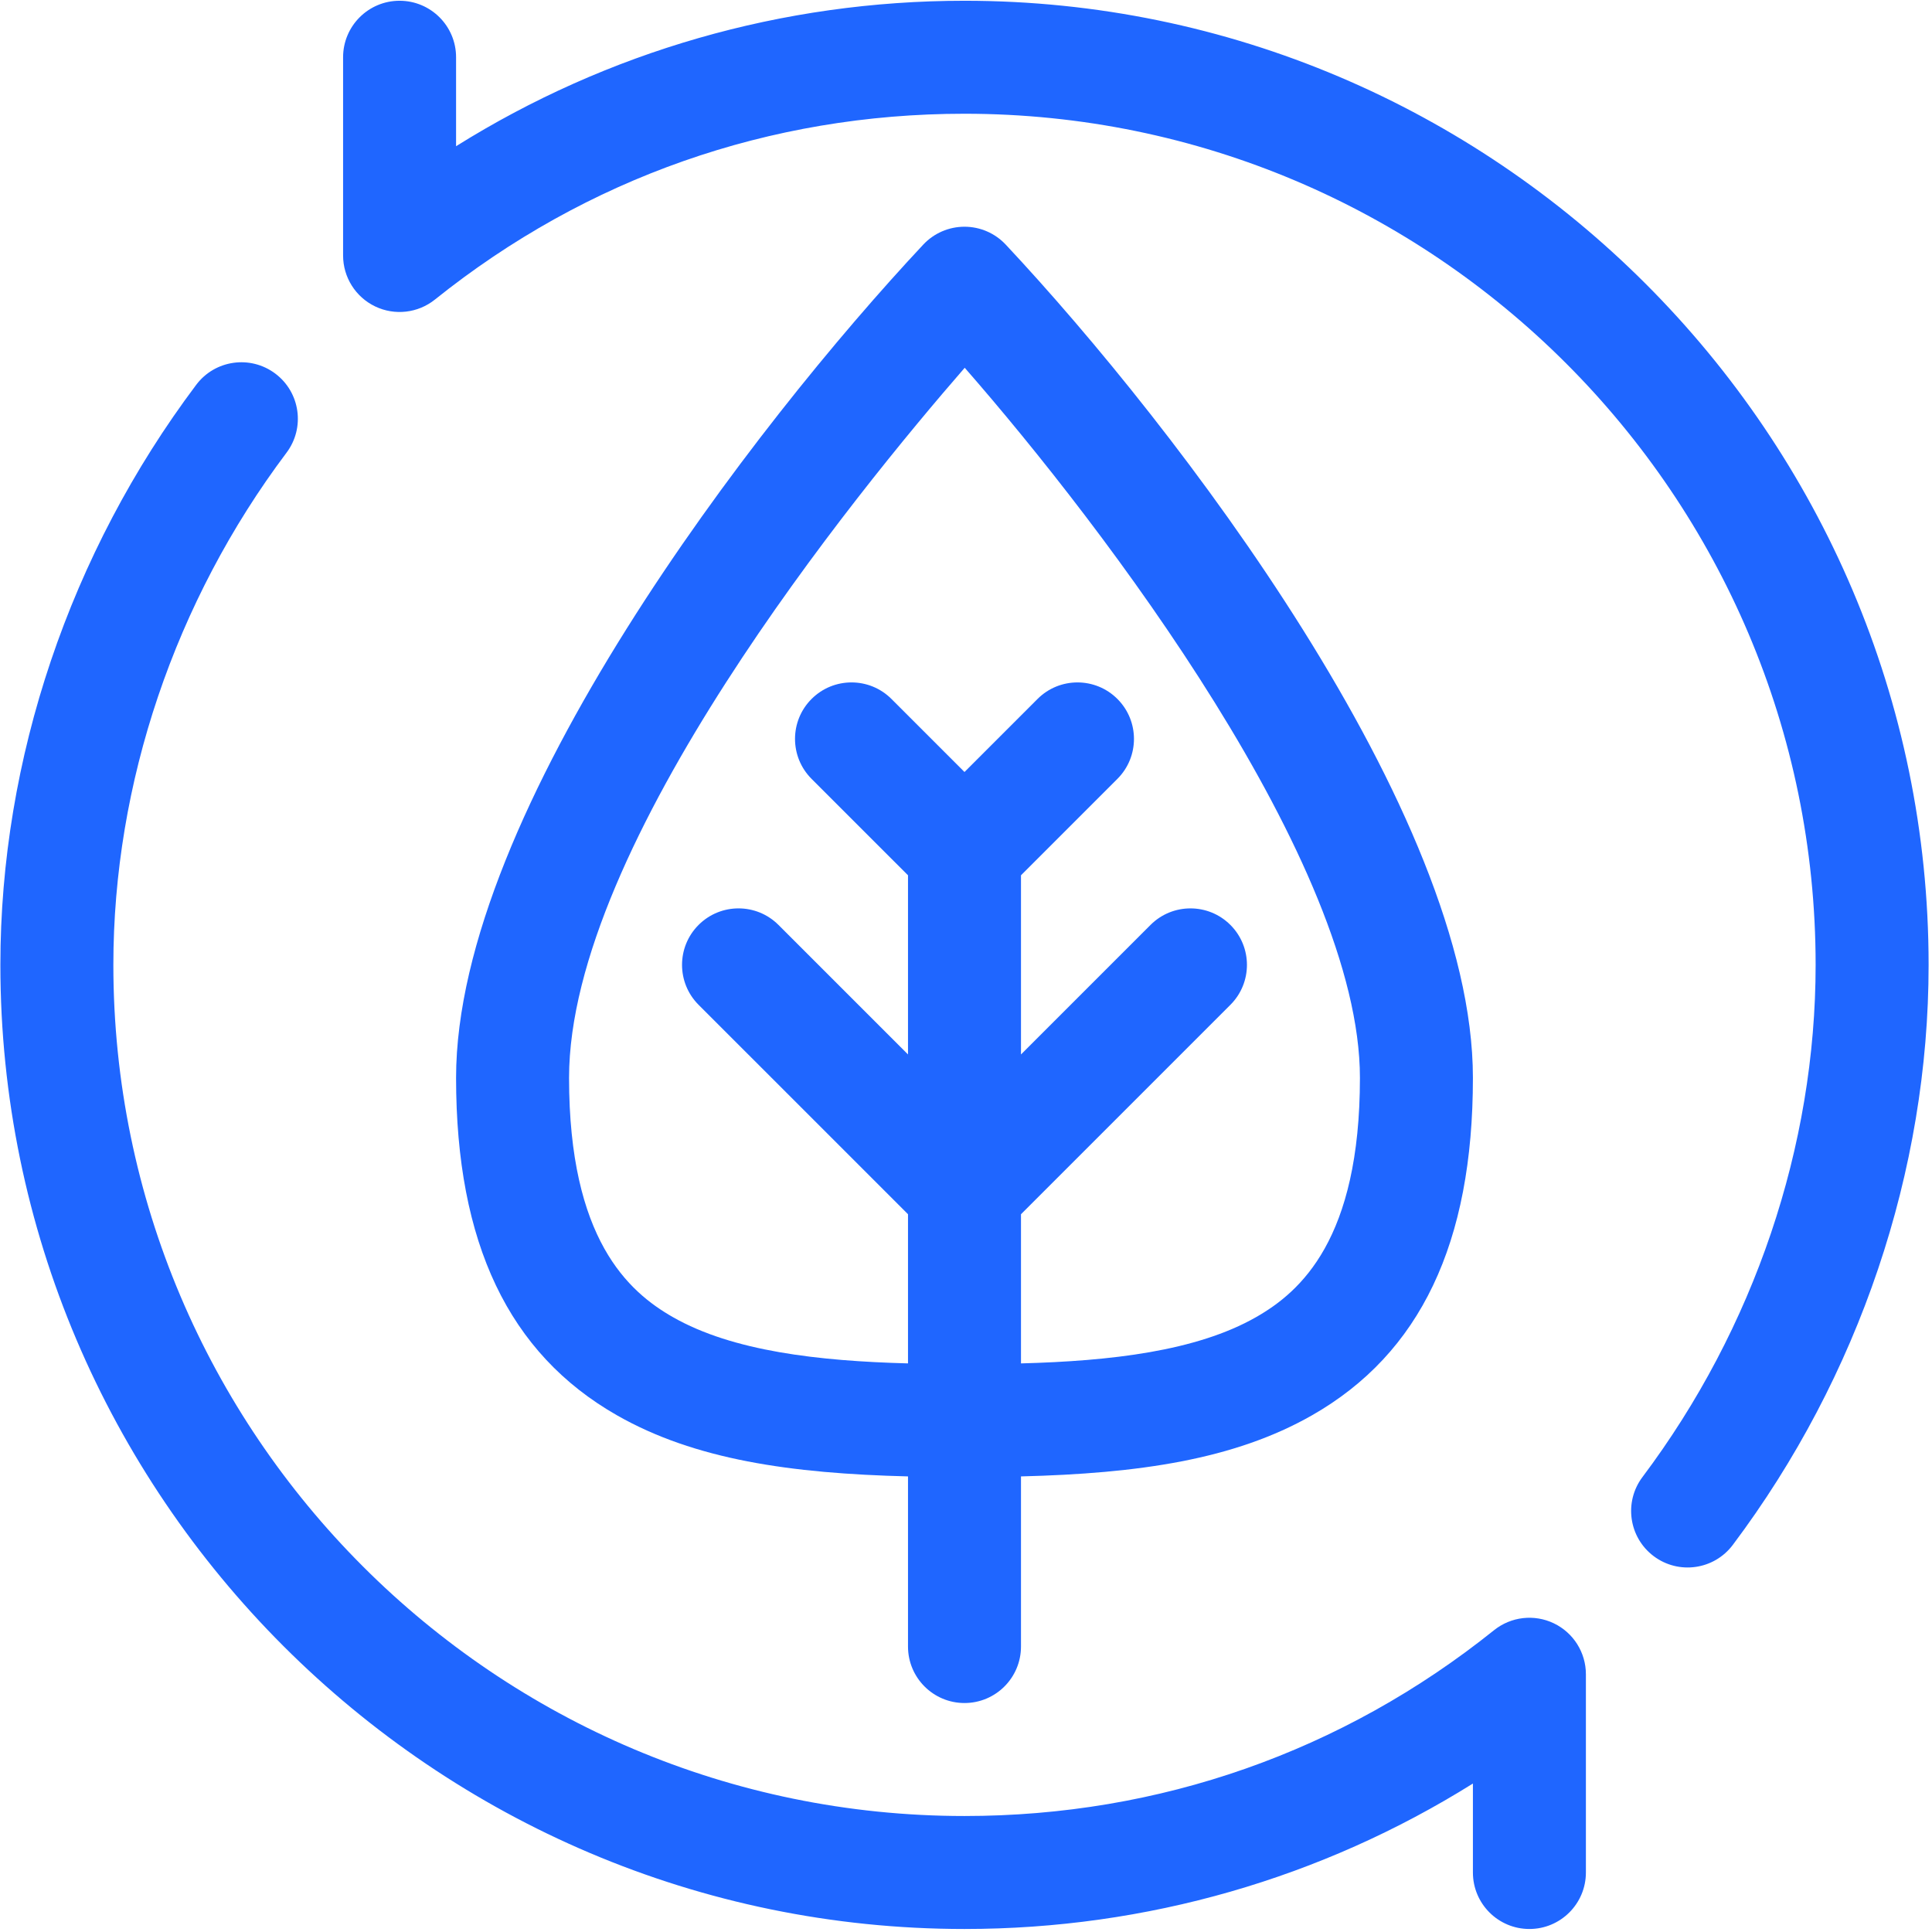
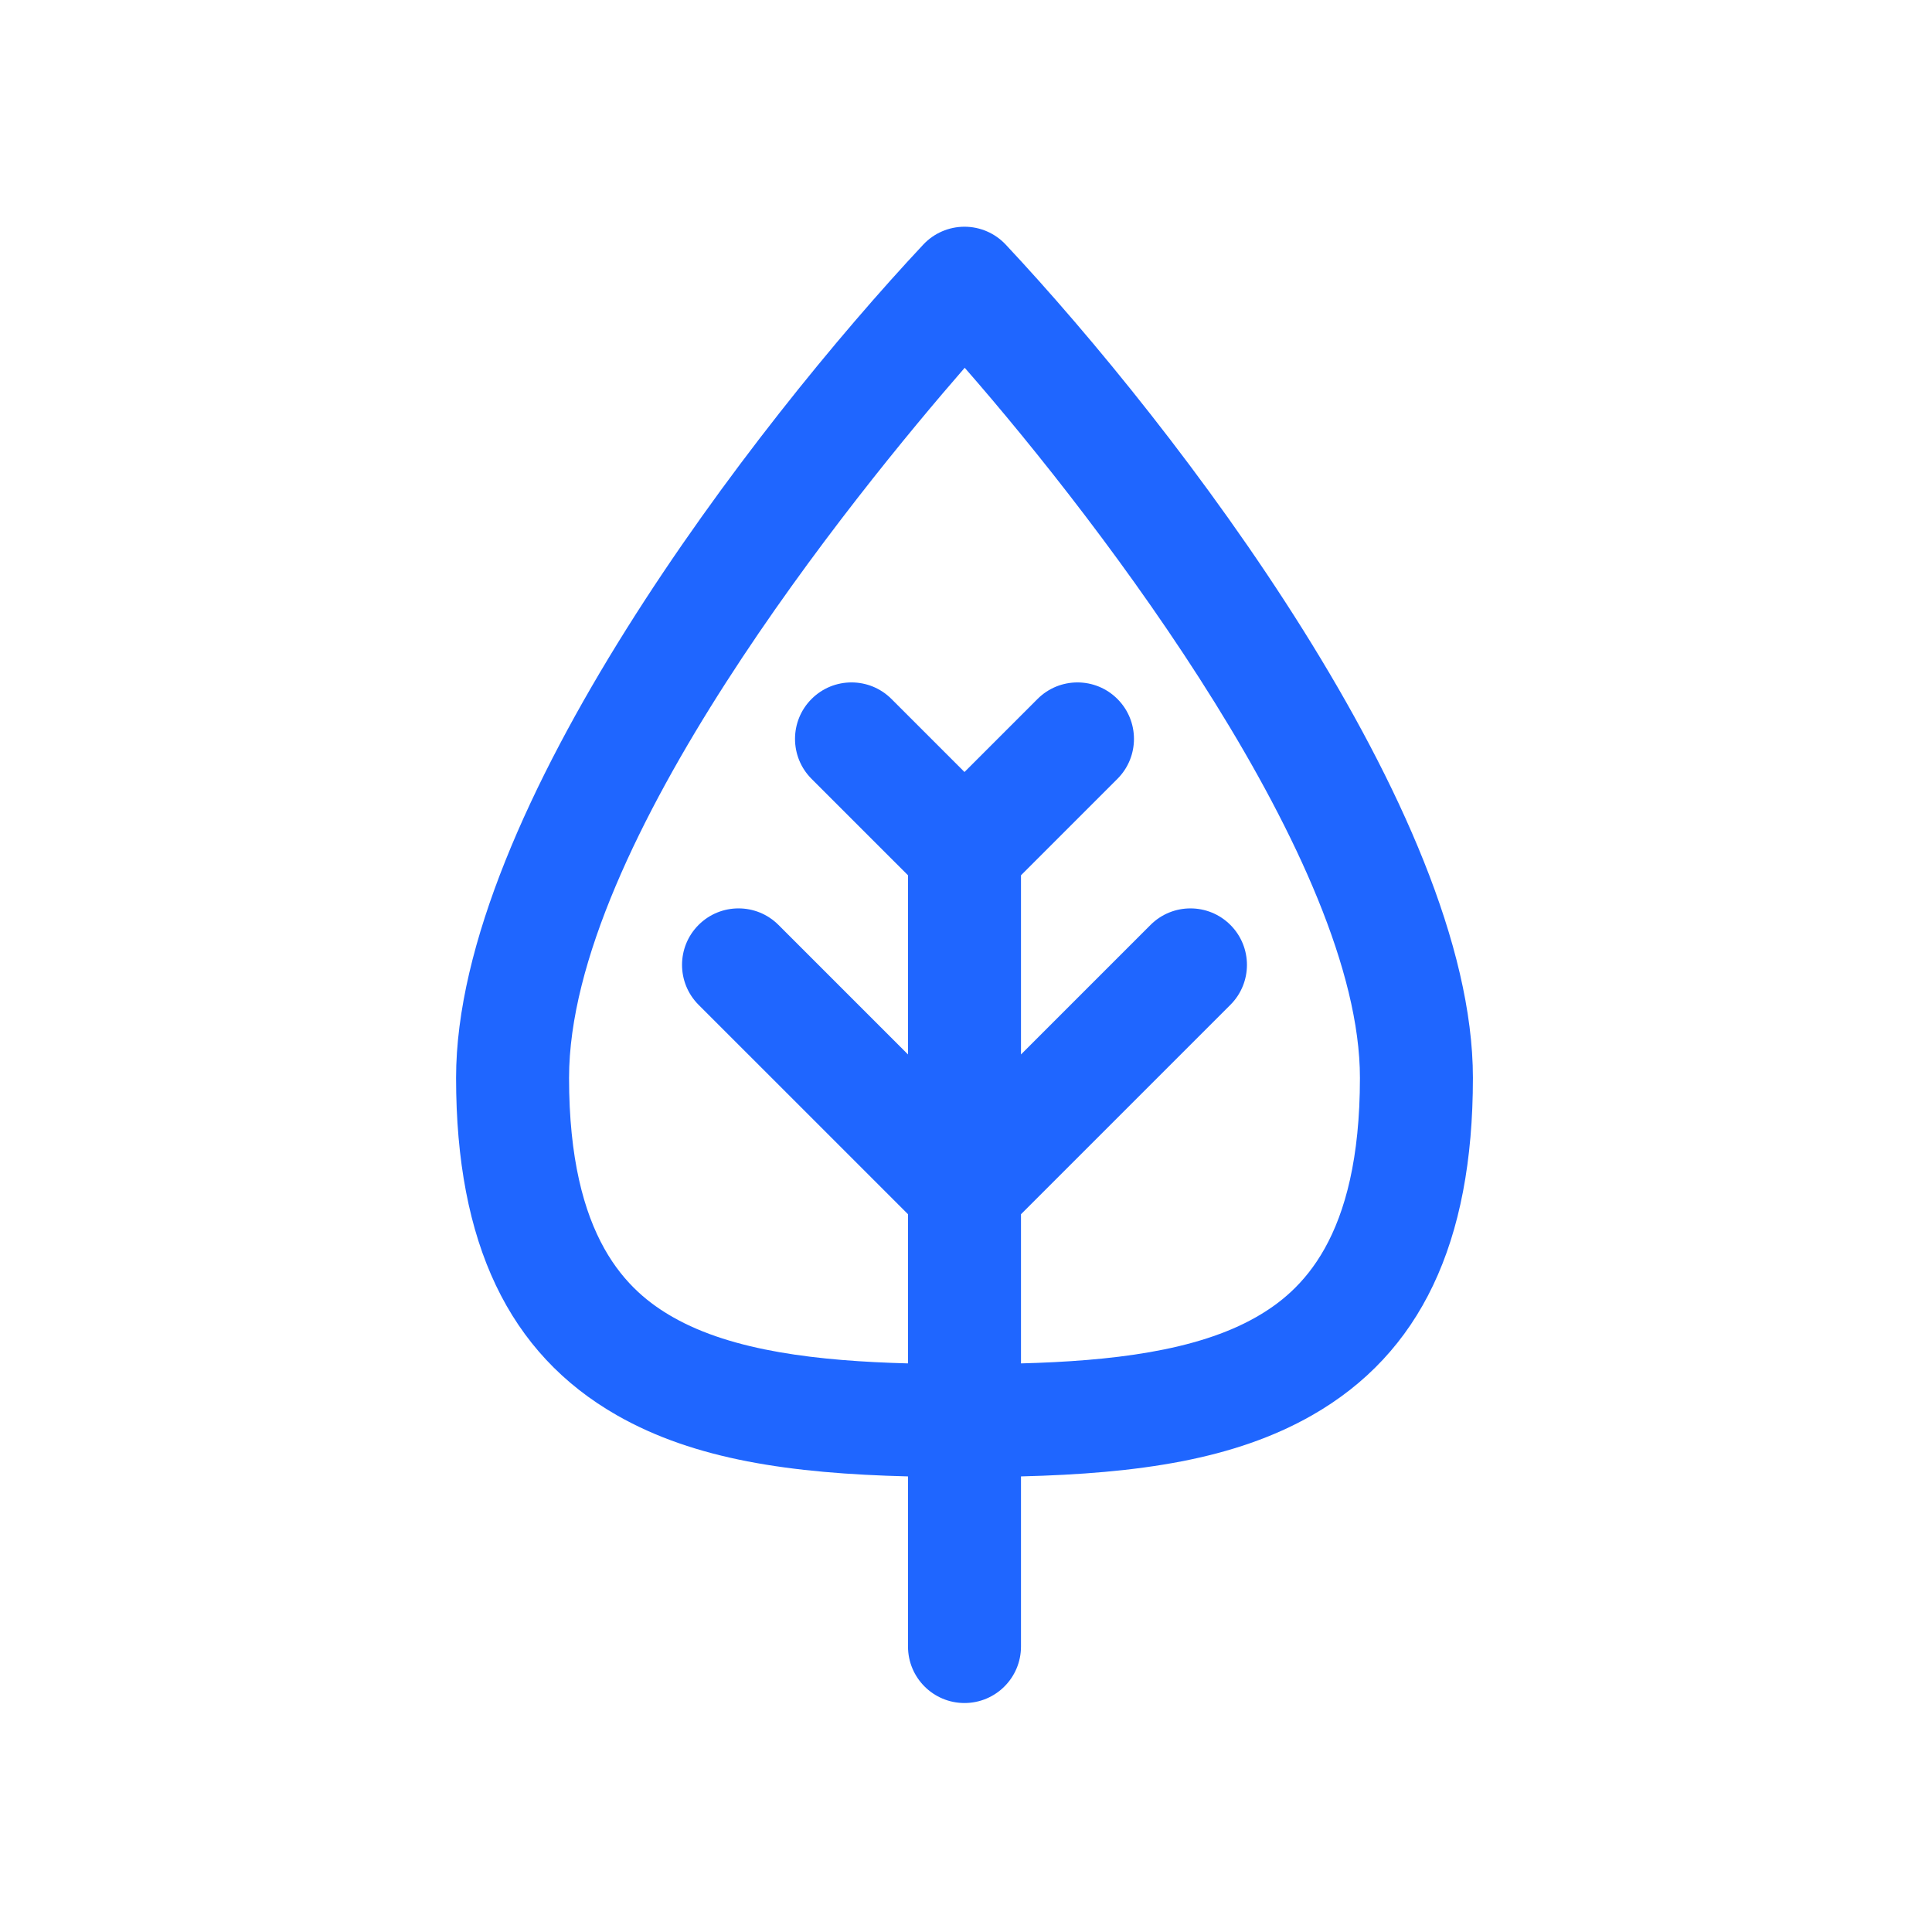
<svg xmlns="http://www.w3.org/2000/svg" width="513" height="513" viewBox="0 0 513 513" fill="none">
-   <path d="M256.1 0.201C207.722 0.201 161.207 13.738 121.1 38.822V15.201C121.1 6.917 114.384 0.201 106.1 0.201C97.816 0.201 91.1 6.917 91.1 15.201V67.84C91.1 73.609 94.408 78.866 99.609 81.363C104.809 83.859 110.981 83.153 115.483 79.544C155.75 47.264 204.375 30.201 256.1 30.201C380.717 30.201 482.1 131.584 482.1 256.201C482.1 304.429 465.77 352.727 436.118 392.201C431.142 398.825 432.478 408.228 439.102 413.203C445.725 418.178 455.128 416.843 460.104 410.219C493.634 365.583 512.1 310.885 512.1 256.201C512.1 115.242 397.051 0.201 256.1 0.201Z" fill="#1F66FF" />
-   <path d="M256.1 512.201C304.478 512.201 350.993 498.664 391.1 473.58V497.201C391.1 505.485 397.816 512.201 406.1 512.201C414.384 512.201 421.1 505.485 421.1 497.201V444.562C421.1 438.793 417.792 433.536 412.591 431.039C407.389 428.542 401.218 429.249 396.717 432.858C356.45 465.139 307.825 482.201 256.1 482.201C131.483 482.201 30.1 380.818 30.1 256.201C30.1 207.973 46.43 159.675 76.082 120.201C81.058 113.577 79.722 104.174 73.098 99.199C66.473 94.223 57.071 95.56 52.096 102.183C18.566 146.819 0.1 201.517 0.1 256.201C0.1 397.16 115.149 512.201 256.1 512.201Z" fill="#1F66FF" />
  <path d="M256.1 452.201C264.384 452.201 271.1 445.485 271.1 437.201V392.027C302.289 391.25 327.749 387.575 348.389 375.795C377.129 359.39 391.1 330.084 391.1 286.201C391.1 215.847 312.243 113.205 267.049 64.949C264.213 61.92 260.249 60.201 256.1 60.201C251.951 60.201 247.987 61.92 245.151 64.949C200.528 112.595 121.1 215.525 121.1 286.201C121.1 330.084 135.071 359.39 163.811 375.795C184.451 387.575 209.911 391.25 241.1 392.027V437.201C241.1 445.485 247.816 452.201 256.1 452.201ZM178.683 349.74C166.842 342.981 151.1 329.042 151.1 286.201C151.1 224.324 227.302 130.836 256.159 97.655C293.212 140.014 361.1 229.373 361.1 286.201C361.1 329.042 345.358 342.981 333.517 349.74C317.655 358.794 294.841 361.392 271.1 362.022V322.415L326.706 266.809C332.564 260.951 332.564 251.454 326.706 245.596C320.849 239.738 311.351 239.738 305.493 245.596L271.1 279.988V232.414L296.706 206.808C302.564 200.95 302.564 191.453 296.706 185.595C290.849 179.737 281.351 179.737 275.493 185.595L256.1 204.988L236.706 185.594C230.849 179.736 221.351 179.736 215.493 185.594C209.635 191.452 209.635 200.949 215.493 206.807L241.1 232.414V279.988L206.706 245.594C200.849 239.736 191.351 239.736 185.493 245.594C179.635 251.452 179.635 260.949 185.493 266.807L241.1 322.414V362.021C217.359 361.392 194.544 358.793 178.683 349.74Z" fill="#1F66FF" />
</svg>